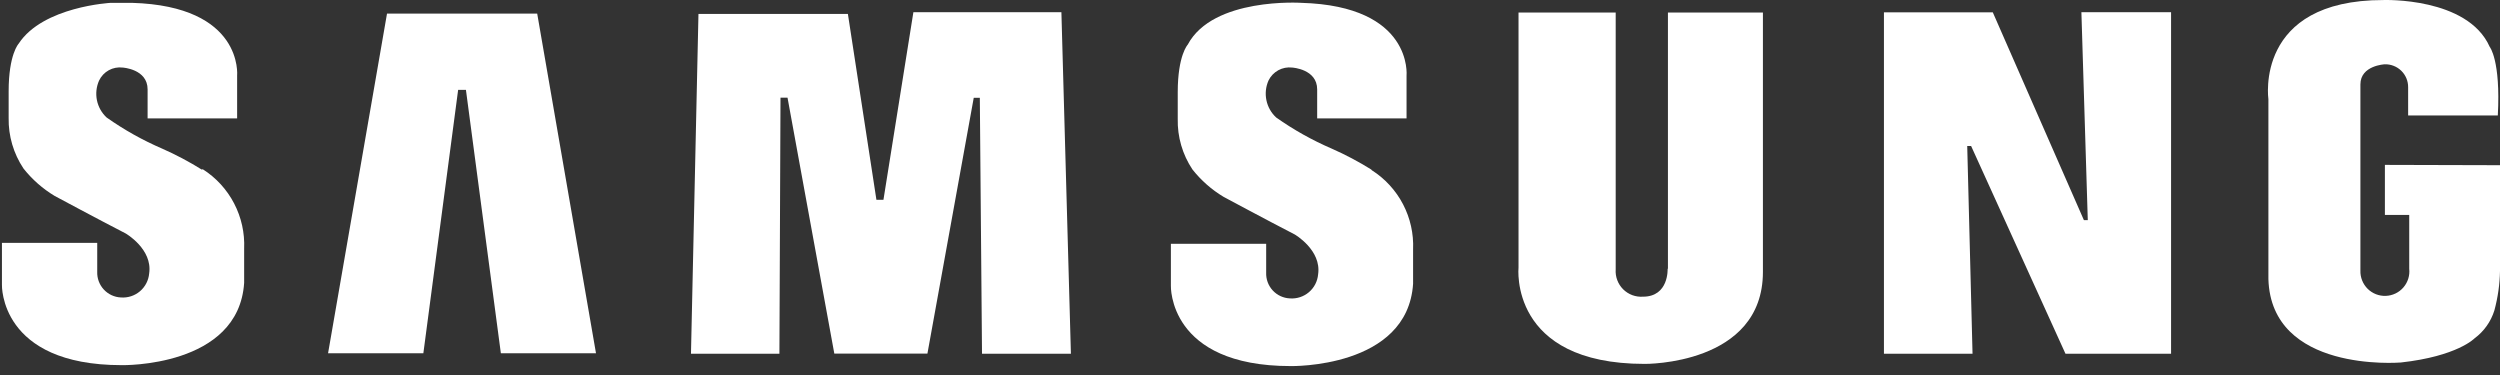
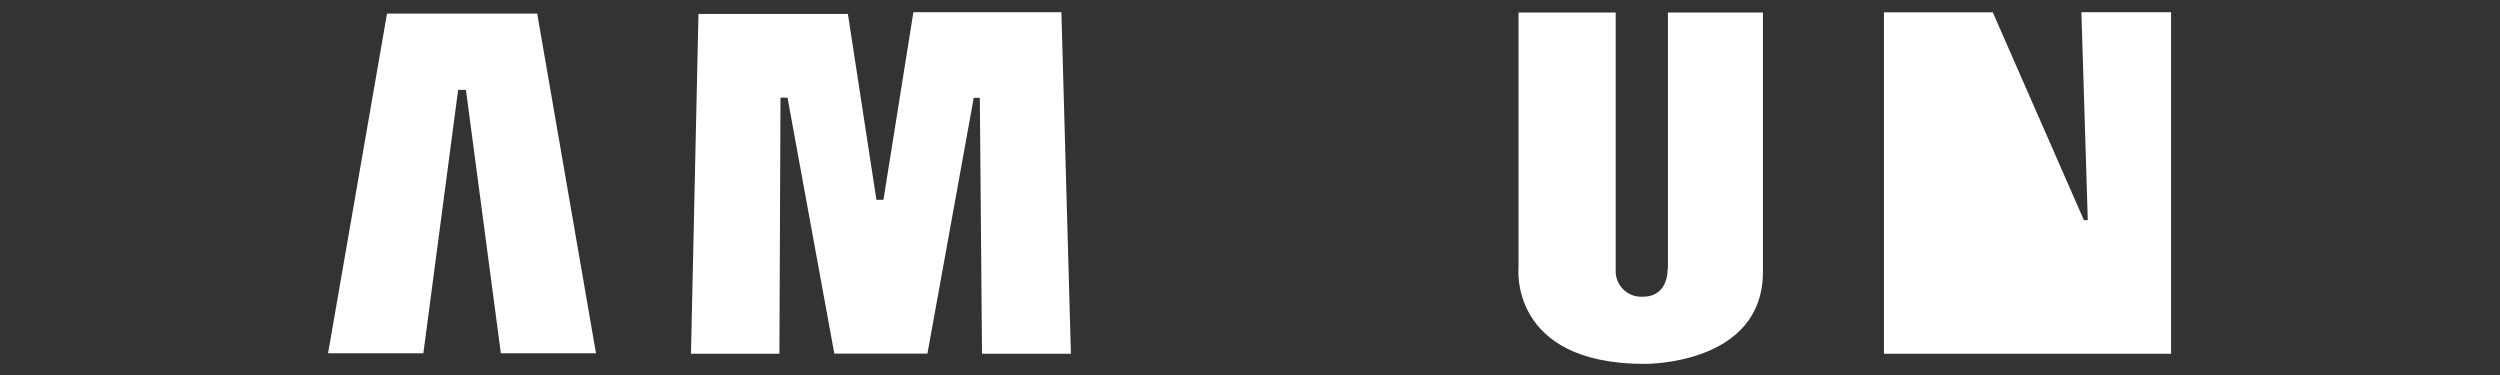
<svg xmlns="http://www.w3.org/2000/svg" width="220" height="33" viewBox="0 0 220 33" fill="none">
  <rect x="0" y="0" width="220" height="33" fill="#333333" stroke="none" />
-   <path fill-rule="evenodd" clip-rule="evenodd" d="M120.674 14.922C119.562 14.227 118.401 13.612 117.202 13.083C115.477 12.341 113.835 11.421 112.302 10.338C111.864 9.934 111.564 9.403 111.444 8.819C111.323 8.236 111.388 7.63 111.629 7.085C111.815 6.702 112.116 6.386 112.49 6.181C112.864 5.977 113.292 5.895 113.715 5.946C113.715 5.946 115.911 6.07 115.911 7.868V10.42H123.776V6.66C123.776 6.66 124.38 0.525 114.511 0.25C114.511 0.25 106.743 -0.258 104.52 3.929C104.52 3.929 103.641 4.862 103.641 8.115V10.461C103.606 12.041 104.056 13.593 104.932 14.908C105.692 15.873 106.623 16.692 107.677 17.324C107.677 17.324 111.588 19.424 113.935 20.632C113.935 20.632 116.309 22.004 115.994 24.145C115.941 24.753 115.651 25.317 115.186 25.712C114.721 26.108 114.118 26.304 113.51 26.259C112.933 26.234 112.39 25.982 111.999 25.557C111.608 25.133 111.401 24.571 111.423 23.994V21.455H103.038V25.147C103.038 25.147 102.791 32.215 113.578 32.215C113.578 32.215 123.872 32.435 124.352 24.969V21.949C124.411 20.57 124.106 19.2 123.468 17.976C122.829 16.752 121.88 15.718 120.715 14.977L120.674 14.922Z" fill="white" />
  <path fill-rule="evenodd" clip-rule="evenodd" d="M80.378 1.074L77.743 17.585H77.125L74.614 1.225H61.465L60.806 31.131H68.588L68.684 8.595H69.302L73.42 31.117H81.613L85.689 8.609H86.225L86.417 31.131H94.24L93.403 1.074H80.378Z" fill="white" />
  <path fill-rule="evenodd" clip-rule="evenodd" d="M34.057 1.198L28.869 31.09H37.255L40.316 7.909H41.002L44.076 31.09H52.448L47.274 1.198H34.057Z" fill="white" />
-   <path fill-rule="evenodd" clip-rule="evenodd" d="M209.871 14.51V18.916H212.012V23.651C212.044 23.945 212.015 24.242 211.927 24.525C211.839 24.807 211.694 25.068 211.501 25.292C211.308 25.516 211.071 25.698 210.804 25.826C210.538 25.954 210.248 26.026 209.953 26.037C209.657 26.049 209.362 25.999 209.087 25.892C208.812 25.784 208.561 25.621 208.351 25.413C208.142 25.204 207.977 24.955 207.868 24.68C207.758 24.406 207.707 24.111 207.716 23.816V7.428C207.716 5.754 209.857 5.658 209.857 5.658C210.126 5.651 210.394 5.697 210.644 5.796C210.895 5.894 211.123 6.042 211.315 6.23C211.507 6.418 211.659 6.643 211.763 6.892C211.866 7.14 211.918 7.407 211.916 7.676V10.16H219.808C220.069 5.301 219.094 4.121 219.094 4.121C217.145 -0.271 209.734 0.003 209.734 0.003C198.356 0.003 199.619 8.732 199.619 8.732V24.557C199.866 32.792 211.079 31.913 211.271 31.9C216.253 31.351 217.763 29.772 217.763 29.772C218.59 29.16 219.201 28.299 219.506 27.316C219.812 26.183 219.978 25.017 220 23.843V14.538L209.871 14.51Z" fill="white" />
-   <path fill-rule="evenodd" clip-rule="evenodd" d="M183.725 19.369H183.382L175.367 1.088H165.787V31.131H173.583L173.116 12.85H173.459L181.763 31.131H191.054V1.074H183.163L183.725 19.369Z" fill="white" />
+   <path fill-rule="evenodd" clip-rule="evenodd" d="M183.725 19.369H183.382L175.367 1.088H165.787V31.131H173.583H173.459L181.763 31.131H191.054V1.074H183.163L183.725 19.369Z" fill="white" />
  <path fill-rule="evenodd" clip-rule="evenodd" d="M146.751 23.651C146.751 23.651 146.874 26.108 144.582 26.108C144.261 26.13 143.939 26.083 143.637 25.971C143.336 25.858 143.062 25.682 142.834 25.454C142.607 25.226 142.431 24.953 142.318 24.651C142.205 24.349 142.158 24.027 142.181 23.706V1.101H133.63V23.528C133.63 23.528 132.752 32.023 144.733 32.023C144.733 32.023 155.137 32.147 155.137 23.926V1.101H146.778V23.651H146.751Z" fill="white" />
-   <path fill-rule="evenodd" clip-rule="evenodd" d="M17.752 14.922C16.64 14.227 15.479 13.612 14.28 13.083C12.556 12.341 10.913 11.421 9.38 10.338C8.945 9.932 8.647 9.401 8.529 8.817C8.411 8.234 8.478 7.629 8.721 7.085C8.903 6.702 9.201 6.385 9.573 6.18C9.945 5.976 10.372 5.894 10.794 5.946C10.794 5.946 12.989 6.07 12.989 7.868V10.421H20.867V6.66C20.867 6.66 21.458 0.525 11.59 0.25C11.59 0.25 10.848 0.25 9.75 0.25C9.75 0.25 3.78 0.566 1.639 3.846C1.639 3.846 0.761 4.78 0.761 8.032V10.379C0.733 11.96 1.188 13.511 2.065 14.826C2.826 15.79 3.756 16.609 4.81 17.242C4.81 17.242 8.721 19.342 11.068 20.549C11.068 20.549 13.442 21.922 13.127 24.063C13.074 24.671 12.784 25.234 12.319 25.63C11.854 26.026 11.252 26.222 10.643 26.177C10.066 26.152 9.523 25.899 9.132 25.475C8.741 25.05 8.534 24.488 8.556 23.912V21.373H0.171V25.065C0.171 25.065 -0.063 32.133 10.711 32.133C10.711 32.133 21.005 32.353 21.485 24.886V21.881C21.545 20.5 21.241 19.127 20.602 17.901C19.964 16.674 19.014 15.638 17.848 14.895L17.752 14.922Z" fill="white" />
</svg>